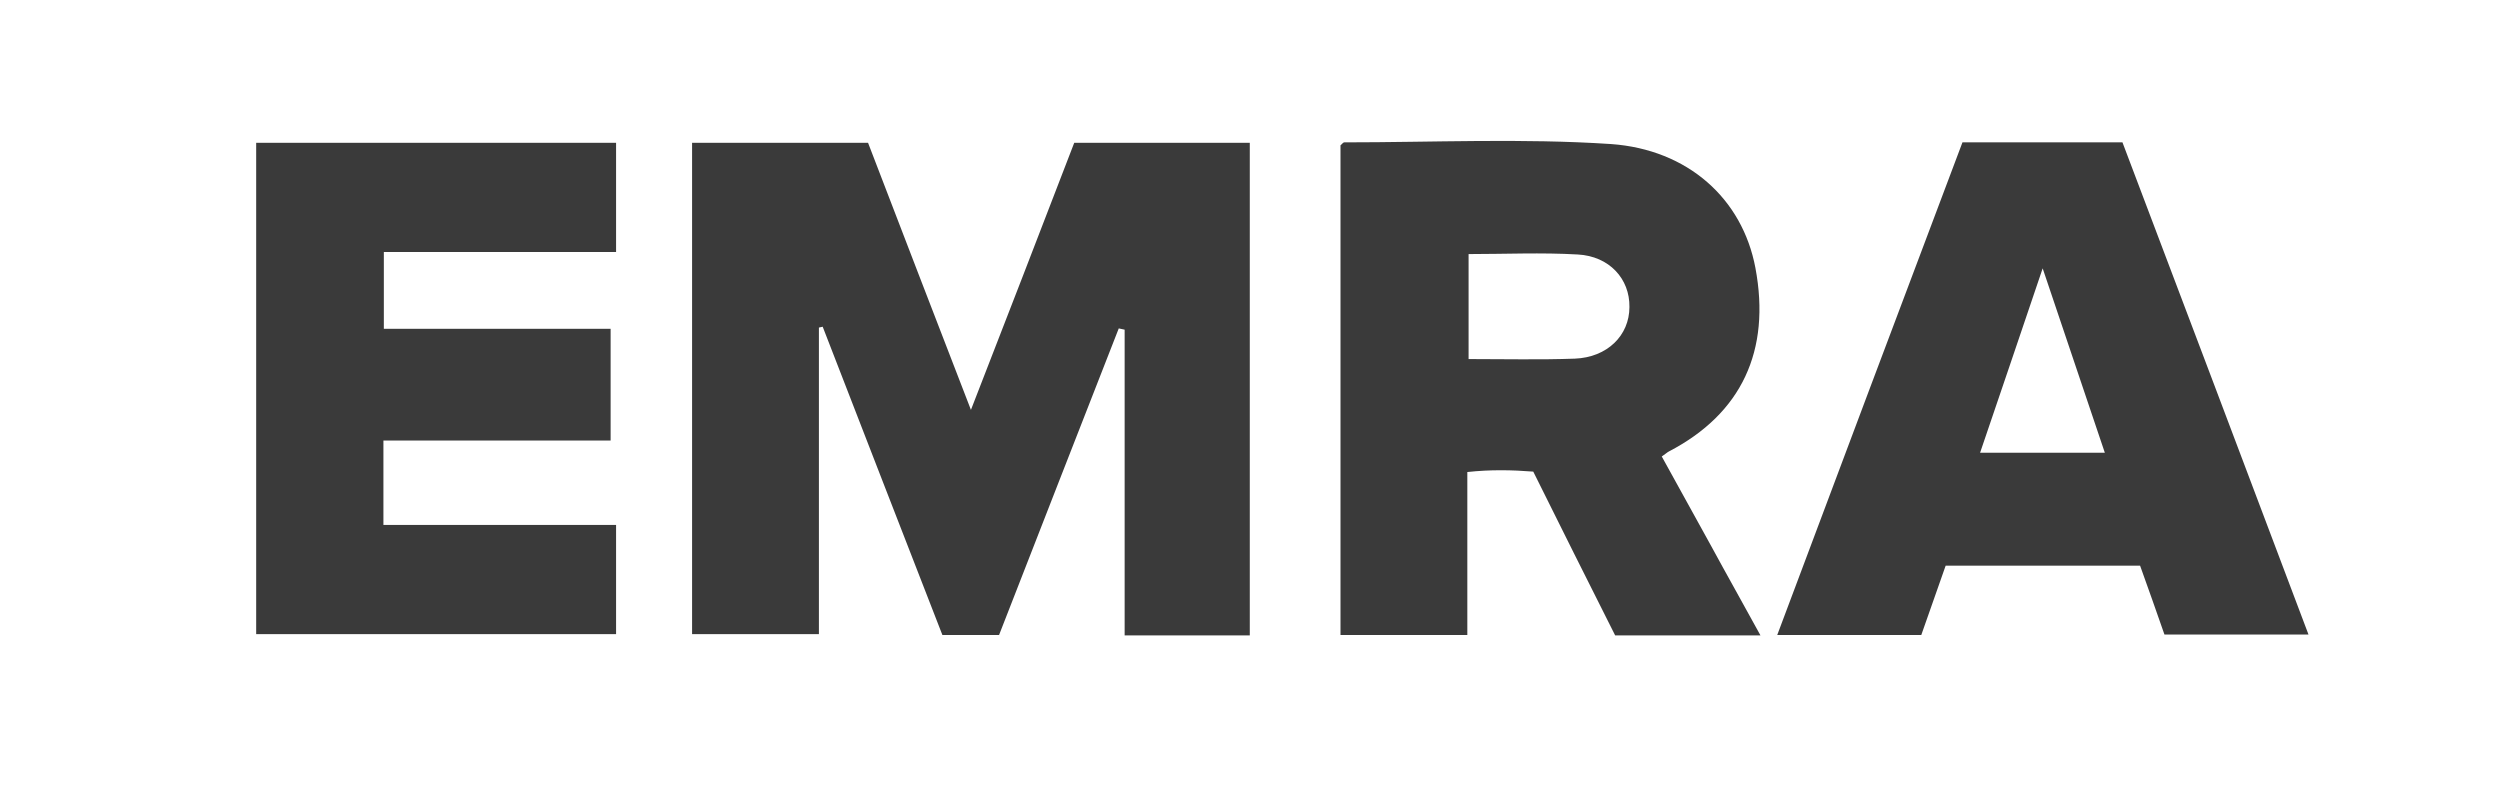
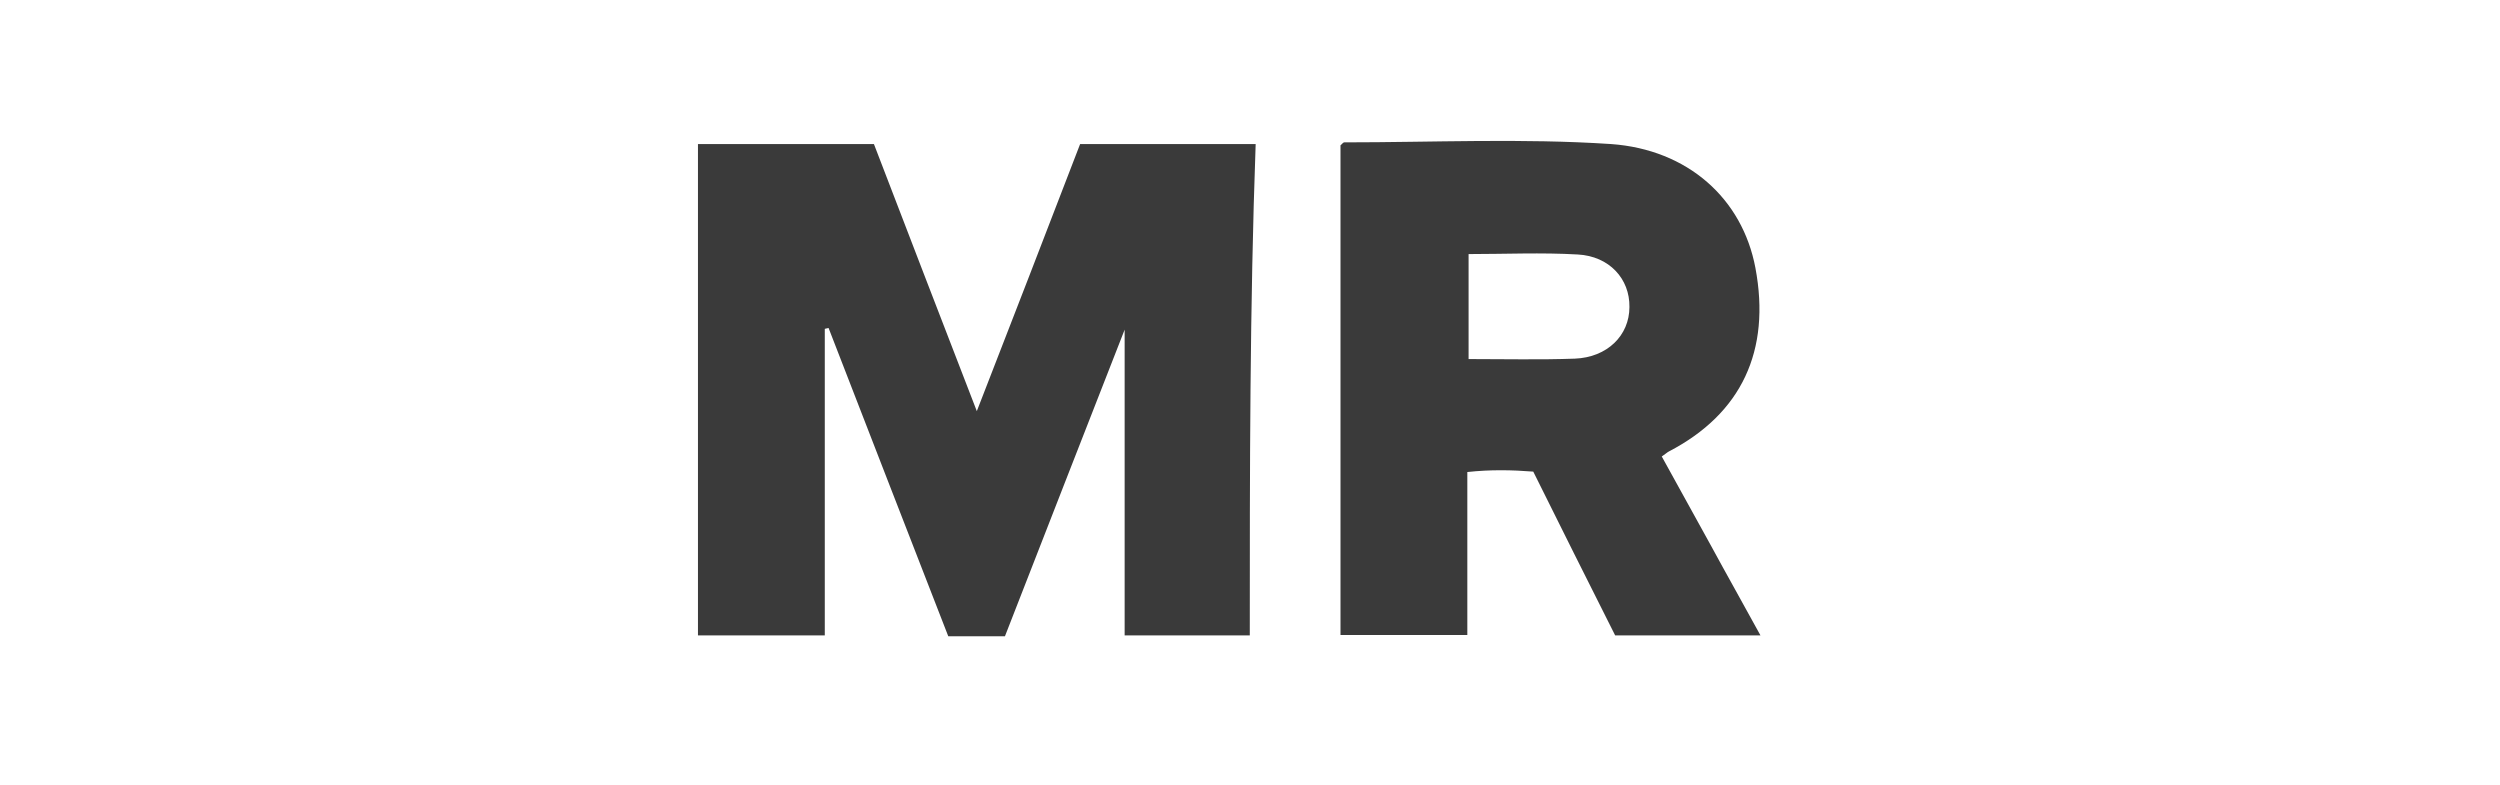
<svg xmlns="http://www.w3.org/2000/svg" version="1.1" id="Слой_1" x="0px" y="0px" viewBox="0 0 595.3 186.9" style="enable-background:new 0 0 595.3 186.9;" xml:space="preserve">
  <style type="text/css">
	.st0{fill:#3A3A3A;}
</style>
  <g>
-     <path class="st0" d="M297.6,151.3c-10,0-19.7,0-29.8,0c0-24.3,0-48.5,0-72.8c-0.5-0.1-0.9-0.2-1.4-0.3c-9.5,24.3-19,48.6-28.5,73   c-4.4,0-8.7,0-13.5,0c-9.5-24.4-19-48.9-28.5-73.4c-0.3,0.1-0.6,0.1-0.9,0.2c0,24.2,0,48.4,0,73c-10.2,0-20.1,0-30.2,0   c0-38.9,0-77.8,0-117c14.1,0,27.8,0,41.9,0c8,20.8,15.9,41.4,24.5,63.6c8.6-22.1,16.6-42.8,24.6-63.6c14,0,27.7,0,41.8,0   C297.6,73.1,297.6,111.9,297.6,151.3z" />
+     <path class="st0" d="M297.6,151.3c-10,0-19.7,0-29.8,0c0-24.3,0-48.5,0-72.8c-9.5,24.3-19,48.6-28.5,73   c-4.4,0-8.7,0-13.5,0c-9.5-24.4-19-48.9-28.5-73.4c-0.3,0.1-0.6,0.1-0.9,0.2c0,24.2,0,48.4,0,73c-10.2,0-20.1,0-30.2,0   c0-38.9,0-77.8,0-117c14.1,0,27.8,0,41.9,0c8,20.8,15.9,41.4,24.5,63.6c8.6-22.1,16.6-42.8,24.6-63.6c14,0,27.7,0,41.8,0   C297.6,73.1,297.6,111.9,297.6,151.3z" />
    <path class="st0" d="M319.2,151.2c0-39.1,0-77.9,0-116.6c0.4-0.3,0.6-0.7,0.9-0.7c21.2,0,42.3-1,63.5,0.4   c18.3,1.3,31.3,13,34.4,29.5c3.7,19.7-3.3,34.7-20.6,43.7c-0.4,0.2-0.8,0.6-1.7,1.2c3.9,7.1,7.8,14.1,11.7,21.2   c3.8,7,7.7,13.9,11.8,21.4c-12,0-23.2,0-34.6,0c-6.5-12.9-13-25.9-19.5-39c-5.1-0.4-10.2-0.5-15.7,0.1c0,13,0,25.8,0,38.8   C339.2,151.2,329.4,151.2,319.2,151.2z M349.7,60.5c0,8.7,0,16.8,0,25c8.7,0,17,0.2,25.3-0.1c7.7-0.3,13-5.5,13-12.3   c0.1-6.7-4.8-12.1-12.3-12.5C367.1,60.1,358.4,60.5,349.7,60.5z" />
-     <path class="st0" d="M467.3,33.9c12.8,0,25.1,0,38.1,0c14.7,38.8,29.4,77.7,44.3,117.2c-11.8,0-23,0-34.3,0   c-1.9-5.4-3.8-10.9-5.8-16.4c-15.4,0-30.7,0-46.3,0c-1.9,5.4-3.8,10.8-5.8,16.5c-11.1,0-22.2,0-34.3,0   C437.9,112,452.5,73.1,467.3,33.9z M486.4,63.9c-5.1,15.2-10,29.4-14.9,43.9c10.3,0,19.7,0,29.7,0   C496.3,93.2,491.5,79.1,486.4,63.9z" />
-     <path class="st0" d="M91.3,104.9c0,7.2,0,13.5,0,20.1c18.5,0,36.8,0,55.4,0c0,8.8,0,17.2,0,26c-28.5,0-57,0-85.7,0   c0-38.9,0-77.8,0-117c28.6,0,57,0,85.7,0c0,8.6,0,17.1,0,26c-18.3,0-36.7,0-55.3,0c0,6.3,0,12,0,18.3c17.8,0,35.7,0,54,0   c0,9,0,17.5,0,26.6C127.4,104.9,109.5,104.9,91.3,104.9z" />
  </g>
</svg>